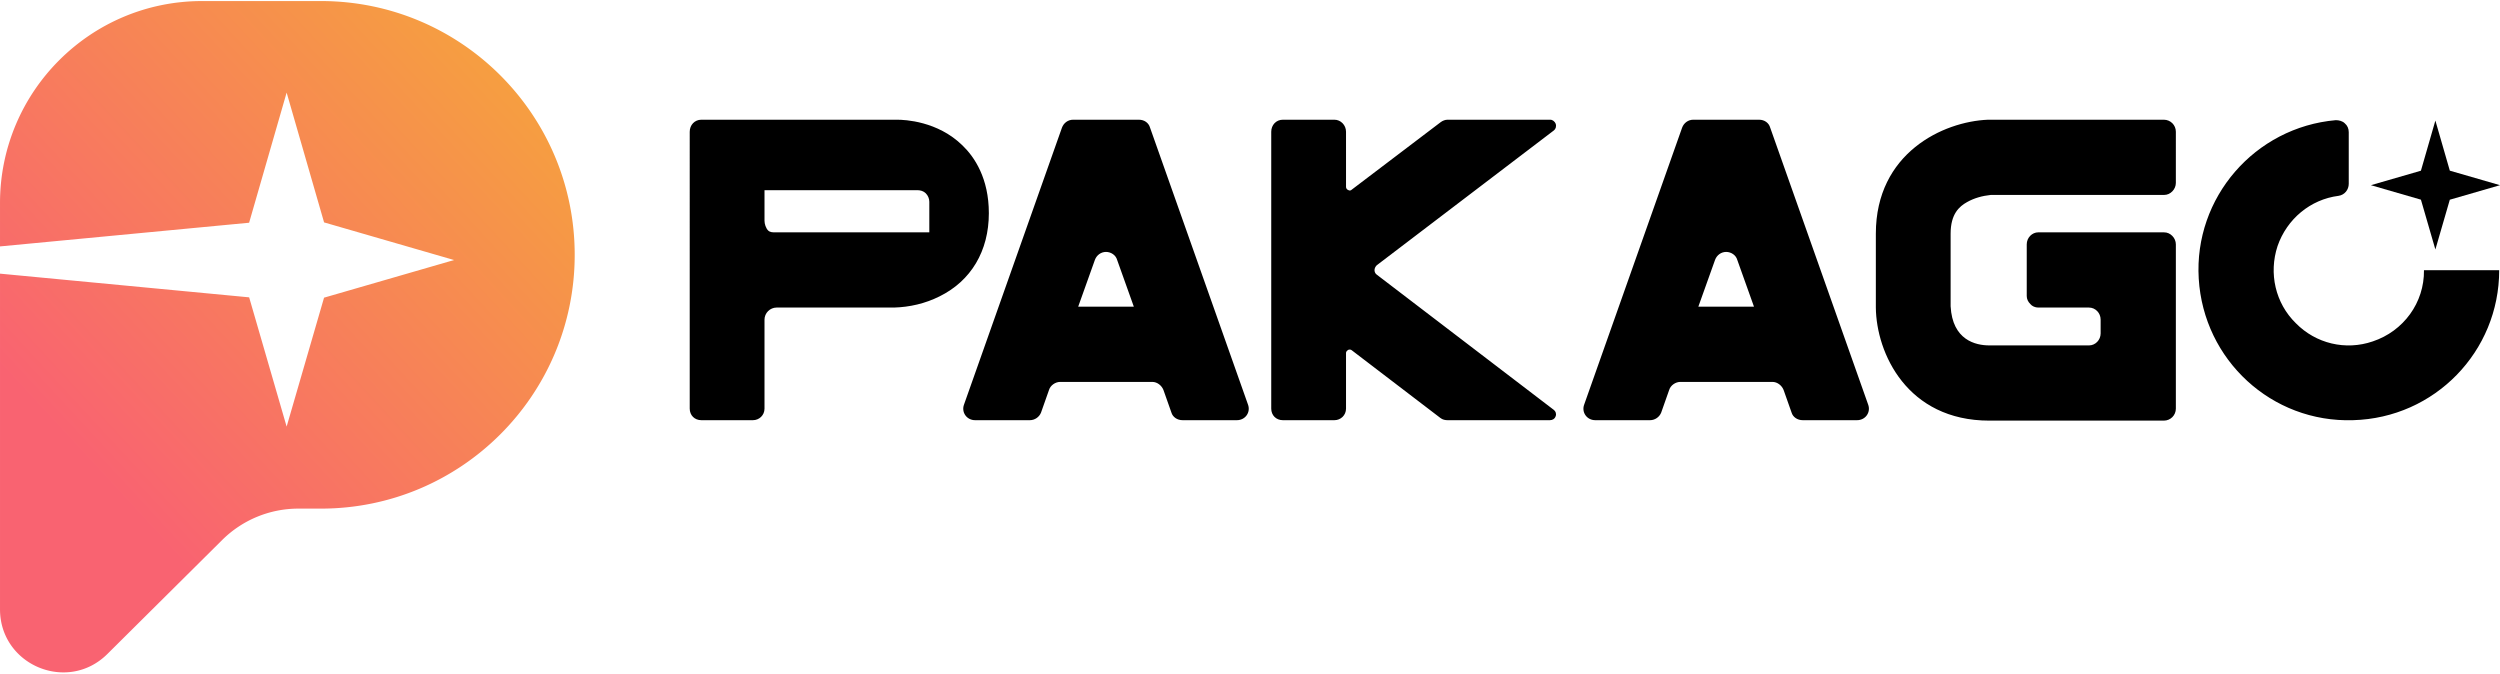
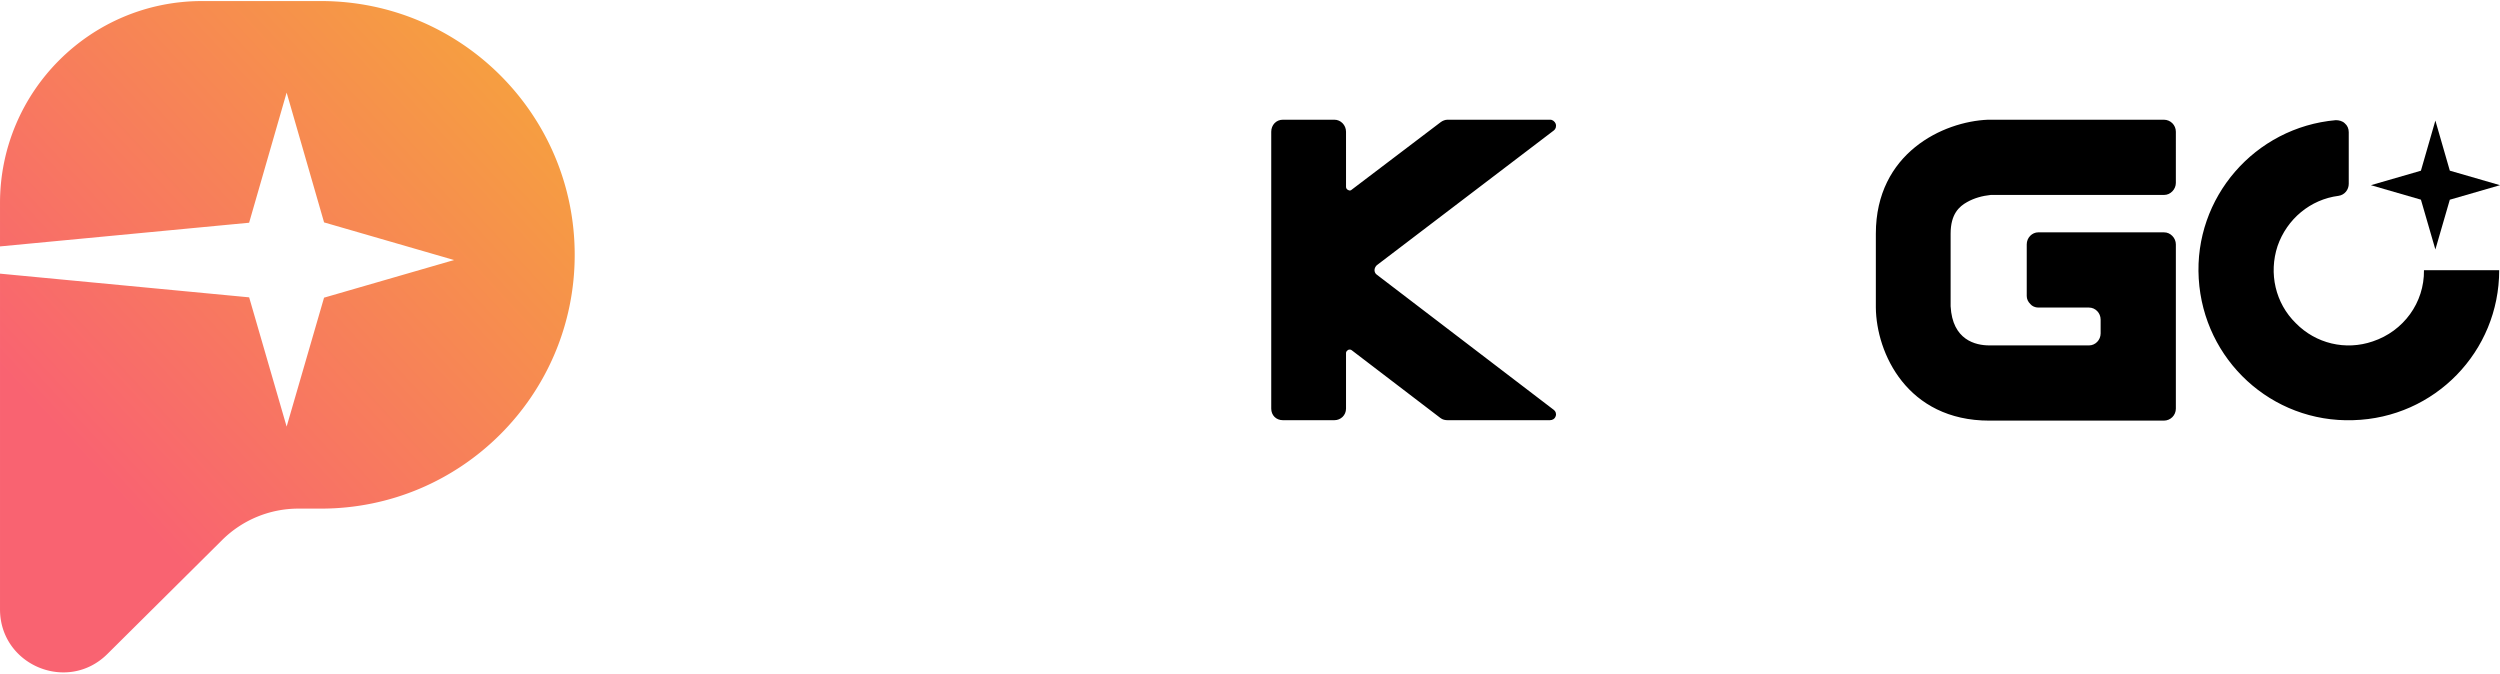
<svg xmlns="http://www.w3.org/2000/svg" width="2130" height="574" fill="none">
  <g clip-path="url(#a)">
    <path fill="url(#b)" fill-rule="evenodd" d="M489.644 217.121C489.644 97.707 392.84.902 273.425.902H172.171C77.086.902.005 77.983.005 173.067v36.878l212.241-20.178L244.21 78.883l31.907 110.599 110.753 32.062-110.78 32.068-31.88 109.85-31.937-110.135L.005 233.146v285.955c0 47.728 57.628 71.717 91.495 38.087l97.772-97.084a92.157 92.157 0 0 1 64.936-26.764h19.217c119.415 0 216.219-96.804 216.219-216.219z" clip-rule="evenodd" />
  </g>
  <path fill="#000" d="M1172.98 233.979c-1.14-.759-1.9-2.276-1.9-3.793 0-1.517.76-3.034 1.9-4.171l150.94-114.913c1.52-1.138 2.28-3.413 1.52-5.689-.76-1.896-2.66-3.413-4.55-3.413h-87.61c-1.89 0-4.17.758-6.07 2.275l-75.47 57.267c-.76.759-1.89 1.138-3.03.379-1.14-.379-1.9-1.517-1.9-2.654V112.24c0-5.689-4.55-10.24-9.86-10.24h-43.99c-5.69 0-9.86 4.551-9.86 10.24v235.893c0 5.689 4.17 9.861 9.86 9.861h43.99c5.31 0 9.86-4.172 9.86-9.861v-47.406c0-1.138.76-1.896 1.9-2.655.76-.379 2.27-.379 3.03.379l75.47 57.646c1.9 1.517 4.18 1.897 6.07 1.897h87.23c2.27 0 4.17-1.138 4.93-3.414.76-1.896 0-4.171-1.52-5.309l-150.94-115.292zm502.98-61.818c6.07-3.413 12.9-5.309 20.11-6.068h147.52c3.04 0 5.31-1.138 7.21-3.034 1.9-1.896 3.03-4.551 3.03-7.206V112.24c0-5.689-4.55-10.24-10.24-10.24h-149.8c-38.3 1.517-95.57 28.444-95.57 97.088v62.955c.38 38.684 26.55 96.33 96.71 96.33h148.66c5.69 0 10.24-4.551 10.24-10.24V208.19c0-2.655-1.13-5.31-3.03-7.206-1.9-1.896-4.17-3.034-7.21-3.034h-106.95c-5.3 0-9.86 4.551-9.86 10.24v43.993c0 2.655 1.14 4.93 3.04 6.826 1.52 1.897 4.17 3.034 6.82 3.034h43.24c5.31 0 9.86 4.551 9.86 10.24v11.757c0 5.689-4.55 10.24-9.86 10.24h-84.95c-11.76 0-31.48-4.551-33-33.374v-61.818c0-16.687 7.21-23.134 14.03-26.927zm389.26 58.025c.38 27.686-17.44 51.958-43.61 60.68-23.13 7.965-48.54 1.897-65.61-15.549-17.45-17.066-23.13-42.476-15.55-65.61 7.96-23.134 28.06-39.821 51.96-42.855 5.31-.759 8.72-5.31 8.72-10.24v-43.993c0-3.034-1.14-5.689-3.41-7.585-1.9-1.896-4.93-2.655-7.59-2.655-69.02 6.068-120.98 65.99-116.81 135.013 4.17 69.403 62.2 122.877 131.6 120.602 69.41-1.897 124.4-58.405 124.4-127.808h-64.1z" />
-   <path fill="#000" fill-rule="evenodd" d="M979.862 108.827 1063.3 344.72c1.13 3.034.76 6.447-1.14 9.102-1.9 2.655-4.93 4.172-8.34 4.172h-46.27c-4.55 0-8.346-2.655-9.484-6.448l-6.826-19.341c-1.517-3.793-5.31-6.827-9.481-6.827h-78.505c-4.172 0-8.344 3.034-9.481 6.827l-6.827 19.341c-1.517 3.793-5.309 6.448-9.481 6.448h-46.648c-3.413 0-6.447-1.517-8.343-4.172-1.897-2.655-2.276-6.068-1.138-9.102l83.435-235.893c1.517-4.172 5.309-6.827 9.481-6.827h56.129c4.551 0 8.344 2.655 9.481 6.827zm-47.027 112.637-14.222 39.821h47.407l-14.222-39.821c-1.138-4.172-5.31-6.827-9.481-6.827-4.172 0-7.965 2.655-9.482 6.827zm575.395-112.637 83.44 235.893c1.14 3.034.76 6.447-1.14 9.102-1.9 2.655-4.93 4.172-8.34 4.172h-46.27c-4.55 0-8.35-2.655-9.48-6.448l-6.83-19.341c-1.52-3.793-5.31-6.827-9.48-6.827h-78.51c-4.17 0-8.34 3.034-9.48 6.827l-6.82 19.341c-1.52 3.793-5.31 6.448-9.48 6.448h-46.65c-3.42 0-6.45-1.517-8.35-4.172-1.89-2.655-2.27-6.068-1.13-9.102l83.43-235.893c1.52-4.172 5.31-6.827 9.48-6.827h56.13c4.55 0 8.35 2.655 9.48 6.827zm-47.02 112.637-14.23 39.821h47.41l-14.22-39.821c-1.14-4.172-5.31-6.827-9.48-6.827-4.17 0-7.97 2.655-9.48 6.827zM764.375 102c6.447 0 34.512 1.138 55.75 21.996 10.24 9.861 22.376 28.065 22.376 57.646 0 32.237-15.17 57.646-42.097 70.92-12.136 6.068-25.41 9.102-38.684 9.481H661.598c-2.654 0-5.309 1.138-7.205 3.034-1.897 1.897-3.034 4.551-3.034 7.206v75.85c0 5.689-4.551 9.861-9.861 9.861h-43.993c-5.689 0-9.86-4.172-9.86-9.861V112.24c0-5.689 4.171-10.24 9.86-10.24h166.87zm-102.777 95.95h130.18v-26.064c0-2.655-1.138-5.31-3.034-7.206-1.897-1.896-4.551-2.655-7.206-2.655H651.359v26.065c0 2.654 1.137 6.326 3.034 8.223 1.692 1.692 3.989 1.668 6.35 1.643.285-.003.57-.006.855-.006z" clip-rule="evenodd" />
  <path fill="#000" d="m2062.62 145.447 12.32-42.728 12.31 42.688 42.75 12.375-42.76 12.378-12.3 42.399-12.31-42.439-42.62-12.338 42.61-12.335z" />
  <defs>
    <linearGradient id="b" x1="99.932" x2="520.245" y1="422.517" y2="34.008" gradientUnits="userSpaceOnUse">
      <stop stop-color="#F96371" />
      <stop offset="1" stop-color="#F5A938" />
    </linearGradient>
    <clipPath id="a">
      <path fill="#fff" d="M0 .902h489.151v572.196H0z" />
    </clipPath>
  </defs>
</svg>